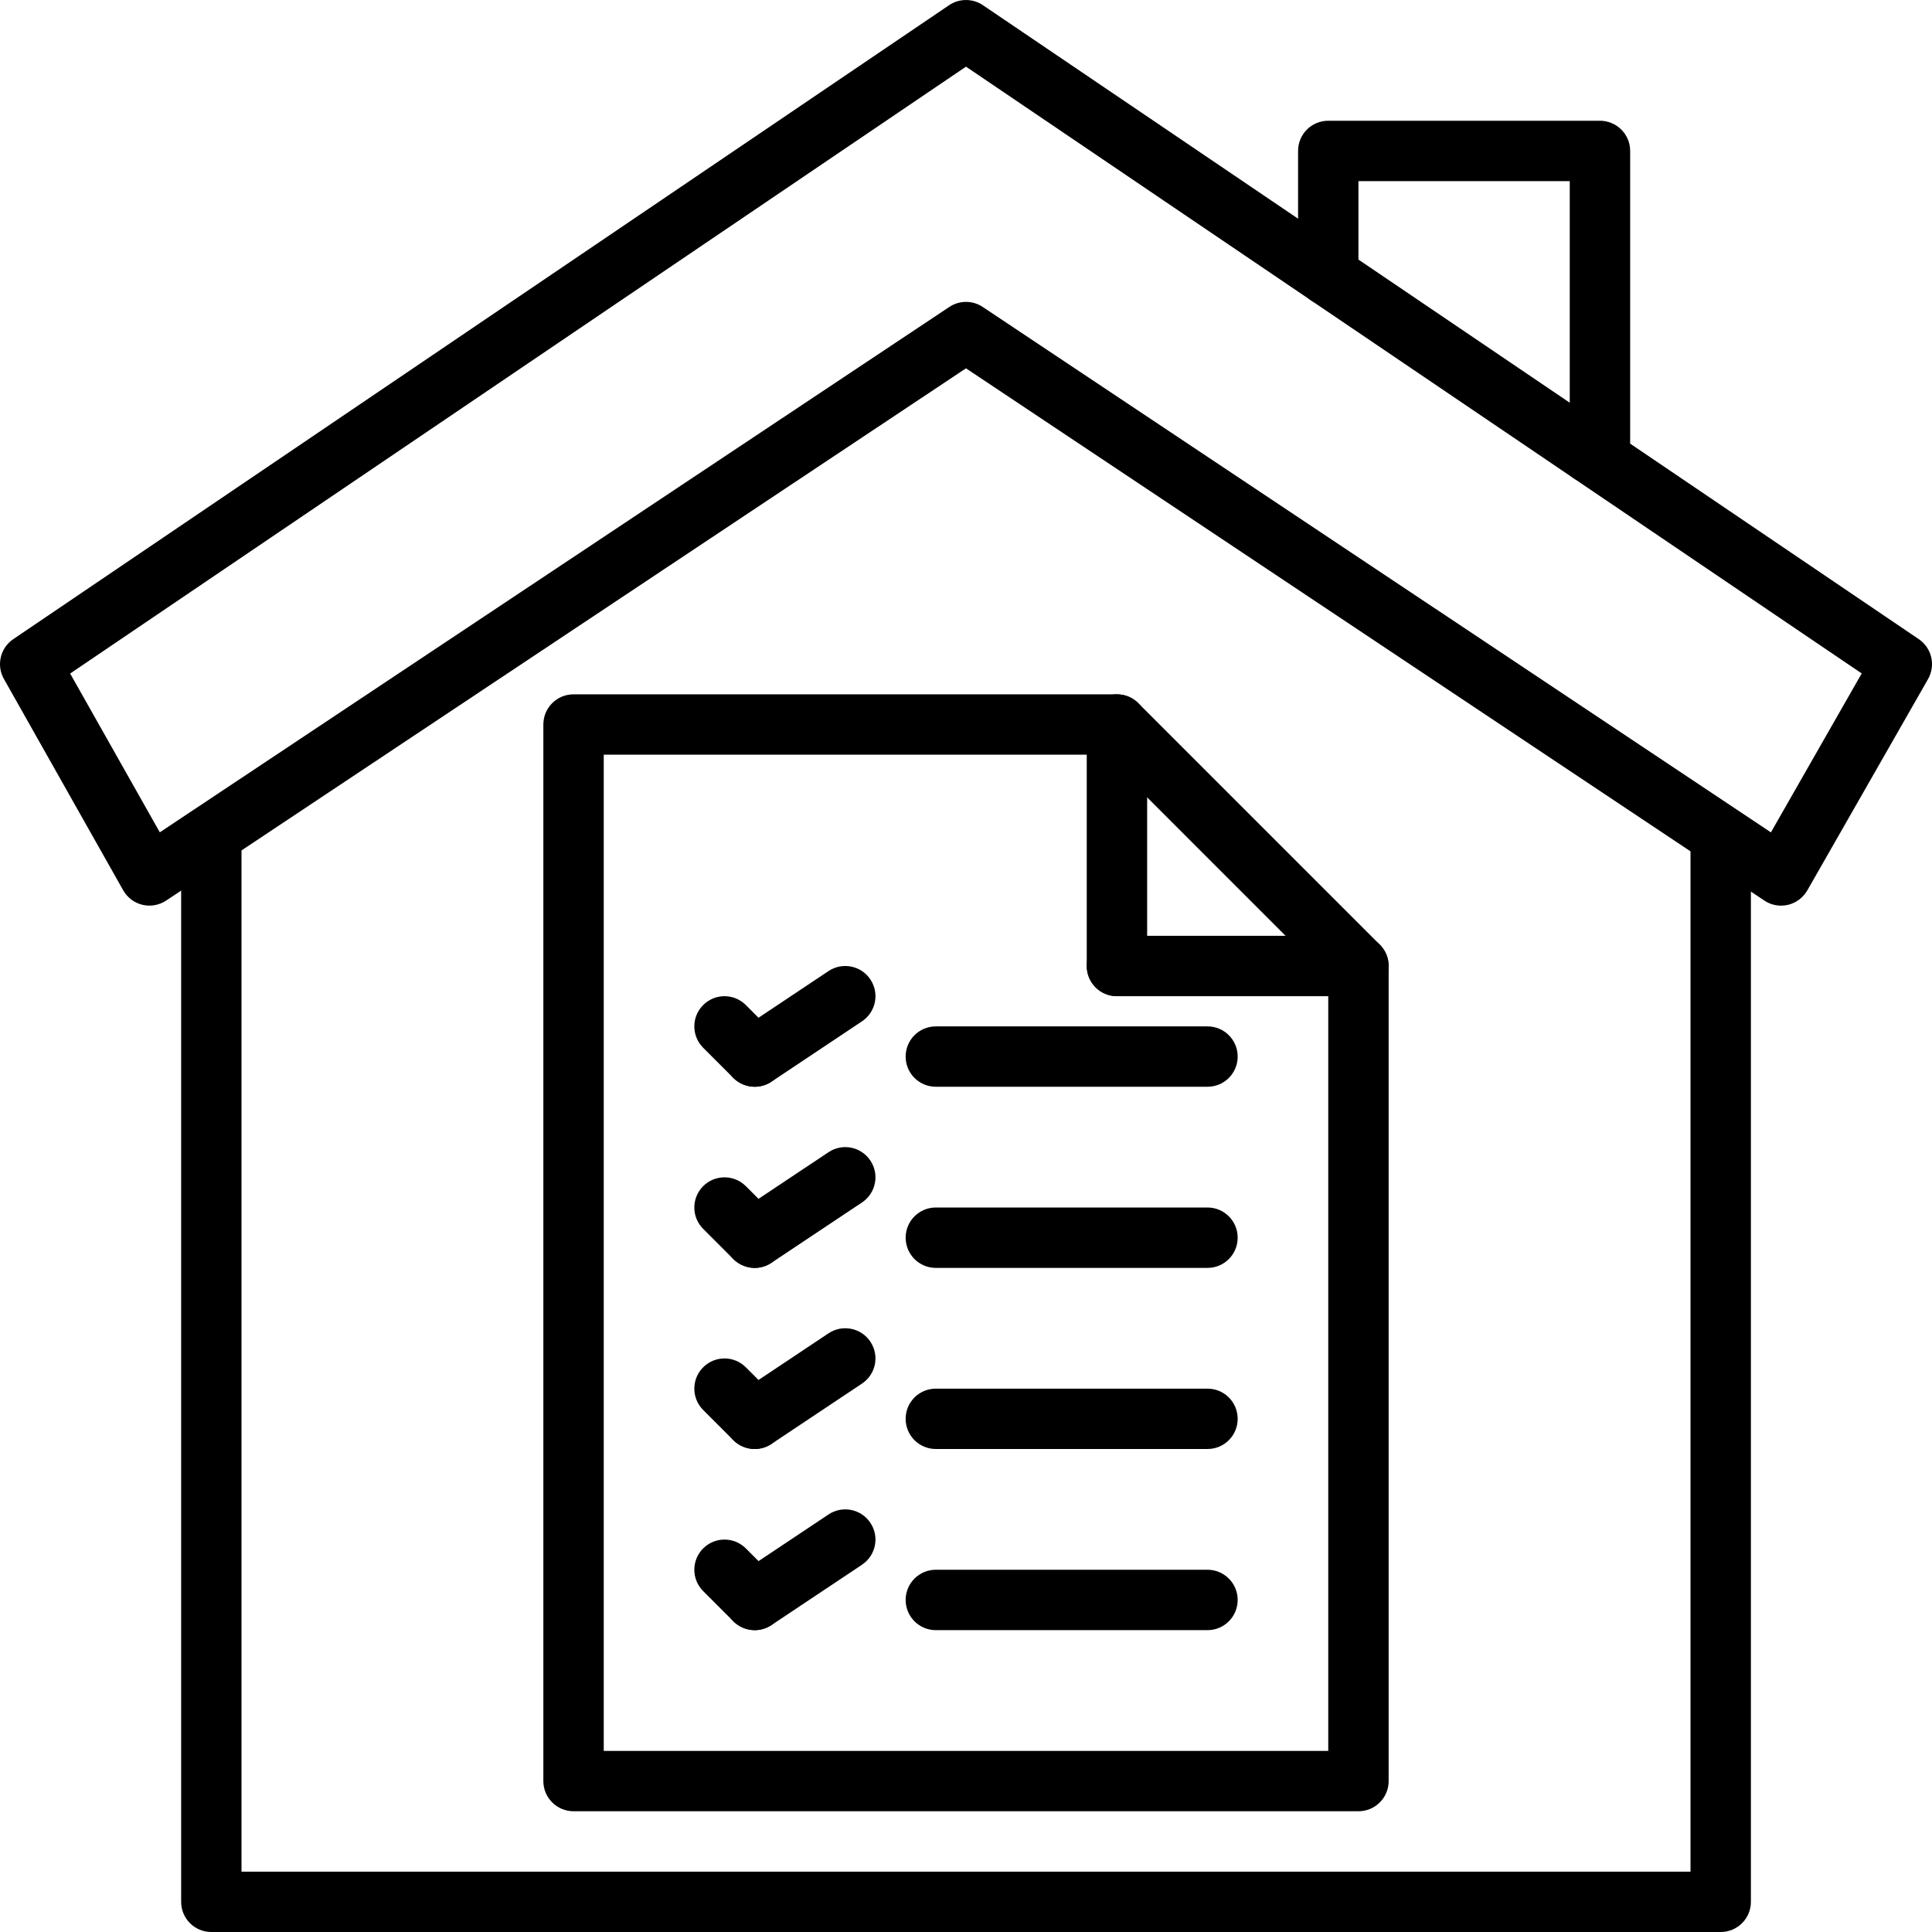
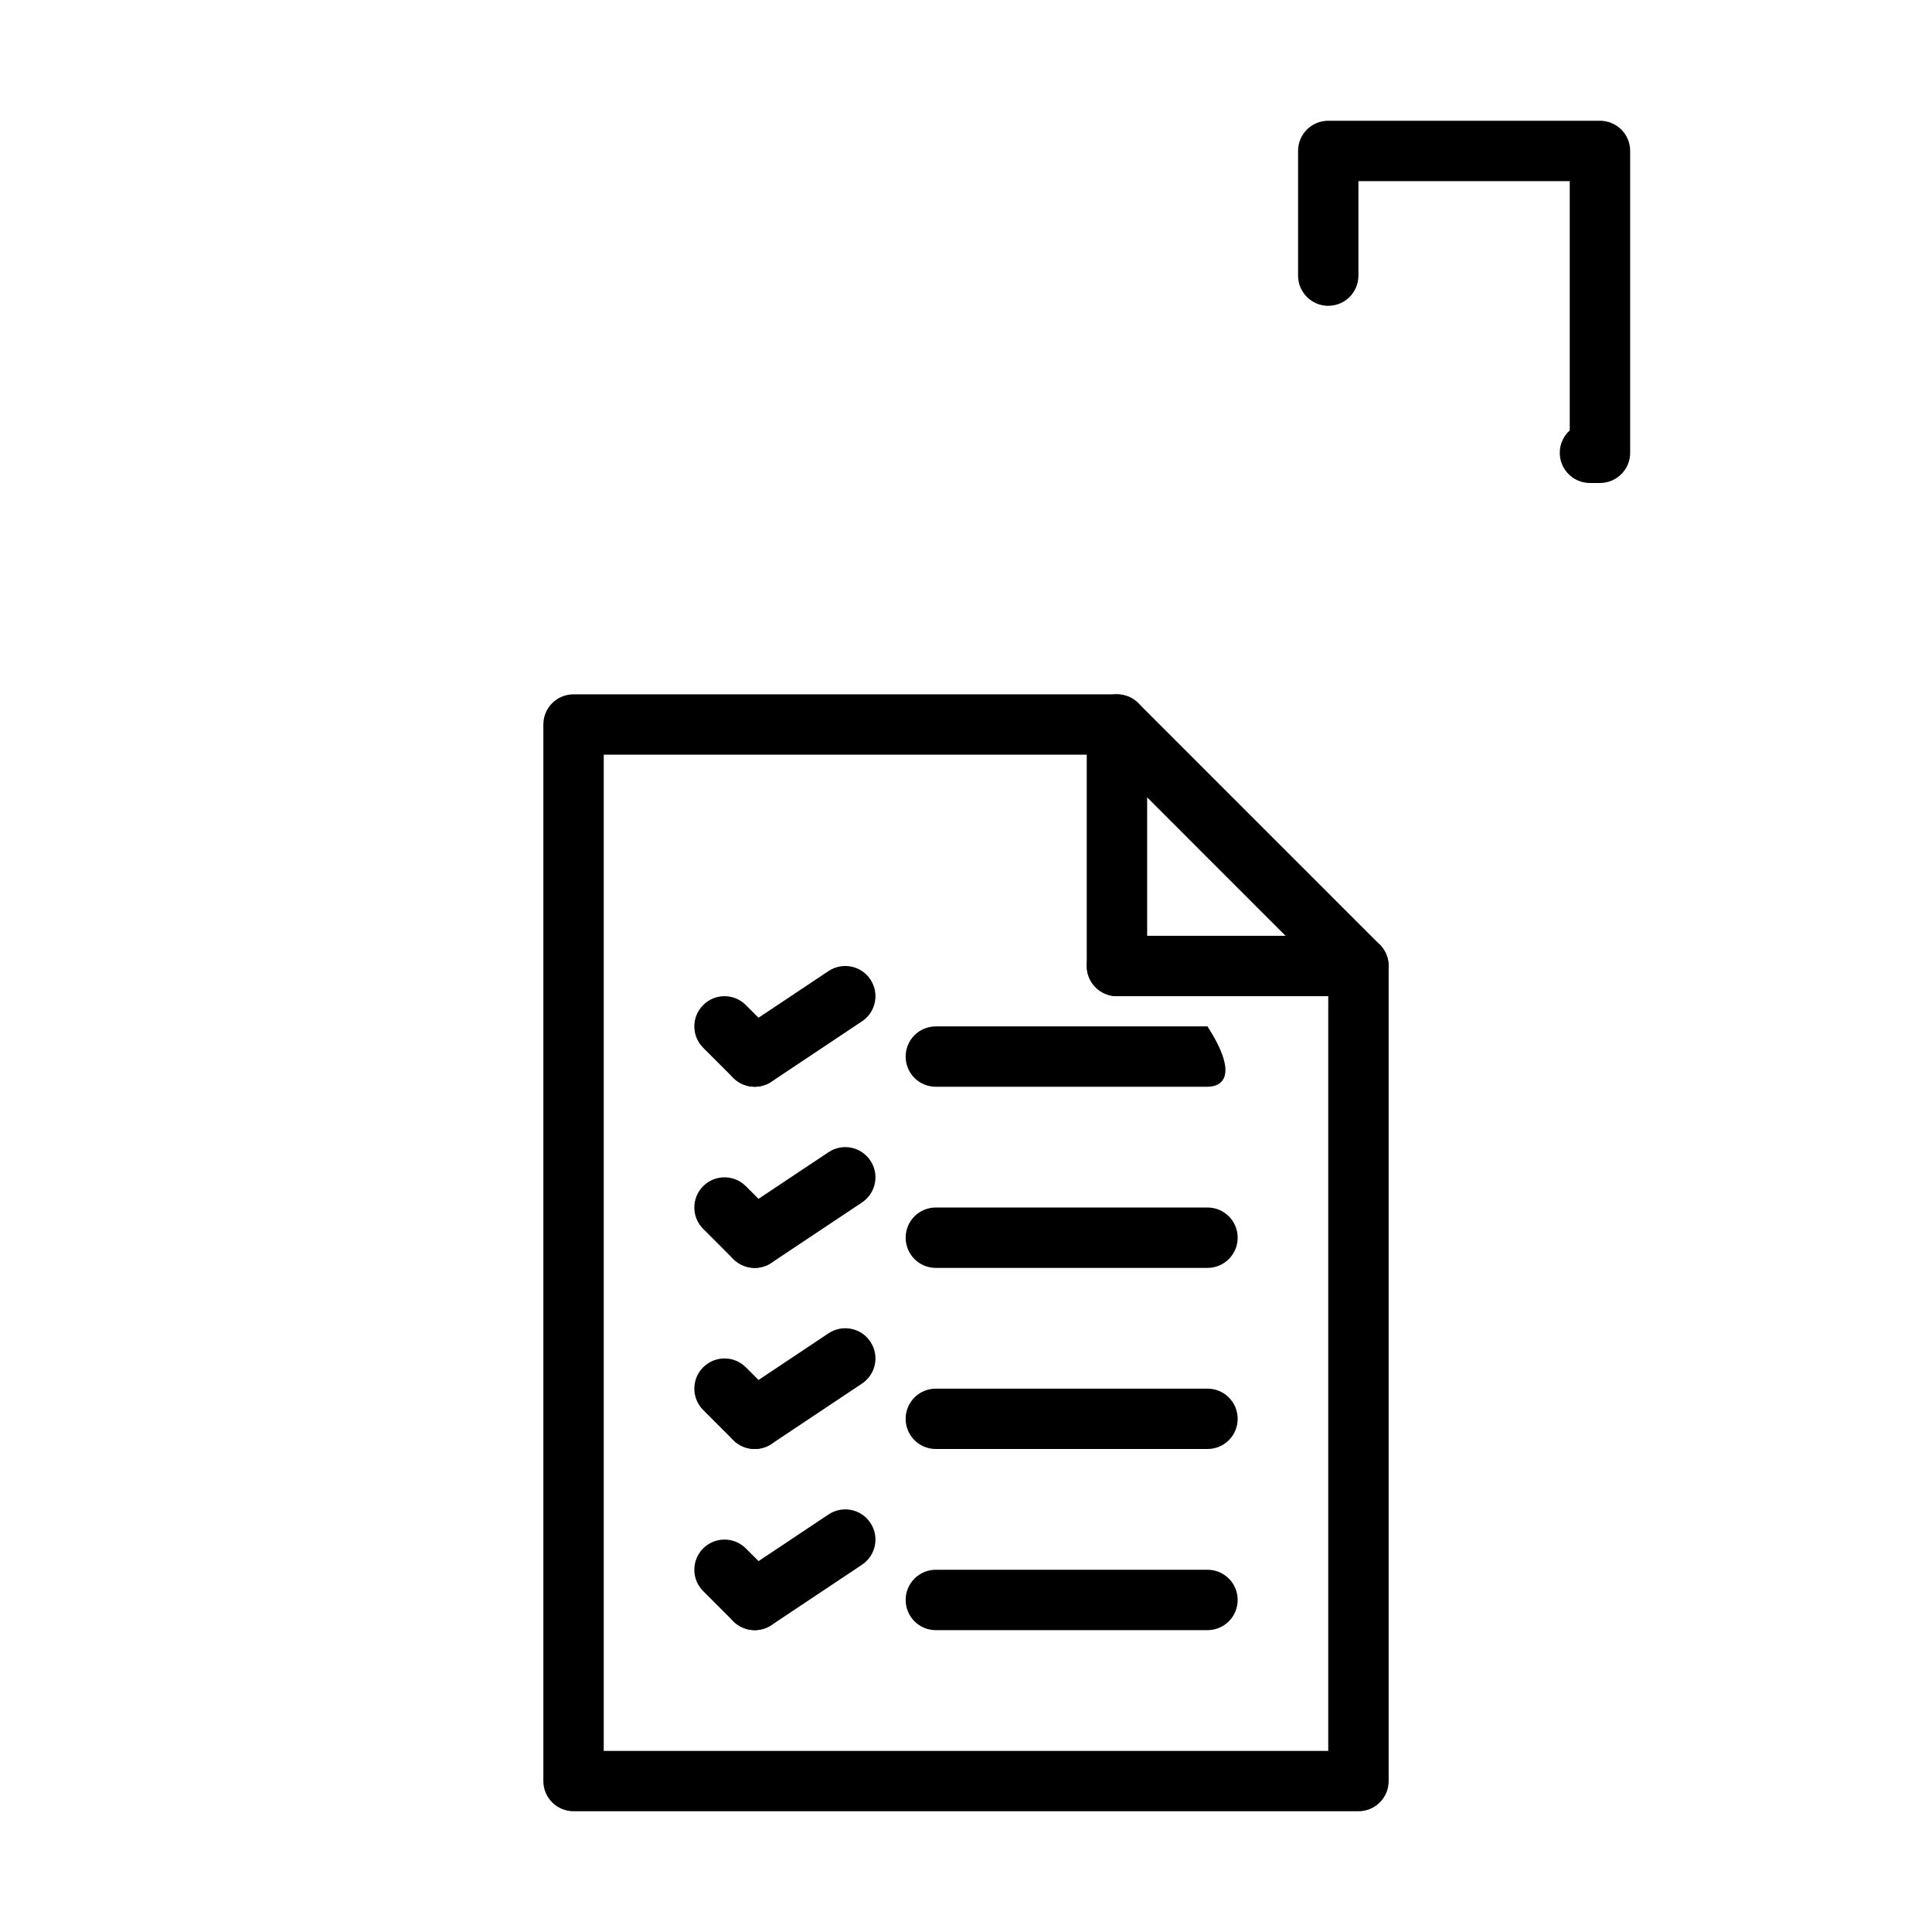
<svg xmlns="http://www.w3.org/2000/svg" width="42" height="42" viewBox="0 0 42 42" fill="none">
-   <path d="M38.719 19.688C38.591 19.688 38.464 19.65 38.355 19.577L21 8.007L3.613 19.577C3.462 19.678 3.272 19.712 3.098 19.67C2.92 19.628 2.768 19.513 2.678 19.354L0.085 14.76C-0.083 14.463 0.005 14.086 0.289 13.894L20.632 0.113C20.854 -0.037 21.146 -0.037 21.368 0.113L41.712 13.894C41.996 14.086 42.084 14.465 41.914 14.763L39.289 19.357C39.198 19.514 39.047 19.628 38.869 19.671C38.82 19.682 38.77 19.688 38.719 19.688ZM21 6.563C21.127 6.563 21.254 6.599 21.364 6.673L38.498 18.095L40.472 14.64L21 1.449L1.525 14.642L3.474 18.094L20.637 6.673C20.747 6.599 20.873 6.563 21 6.563Z" fill="black" />
  <path d="M34.781 10.5H34.565C34.202 10.5 33.908 10.207 33.908 9.844C33.908 9.65 33.992 9.476 34.125 9.357V3.938H29.531V5.992C29.531 6.354 29.238 6.648 28.875 6.648C28.512 6.648 28.219 6.354 28.219 5.992V3.281C28.219 2.918 28.512 2.625 28.875 2.625H34.781C35.144 2.625 35.438 2.918 35.438 3.281V9.844C35.438 10.207 35.144 10.5 34.781 10.5Z" fill="black" />
-   <path d="M37.406 42H4.594C4.231 42 3.938 41.707 3.938 41.344V18.375C3.938 18.012 4.231 17.719 4.594 17.719C4.957 17.719 5.25 18.012 5.25 18.375V40.688H36.75V18.375C36.75 18.012 37.044 17.719 37.406 17.719C37.769 17.719 38.063 18.012 38.063 18.375V41.344C38.063 41.707 37.769 42 37.406 42Z" fill="black" />
  <path d="M29.531 39.375H12.469C12.106 39.375 11.812 39.082 11.812 38.719V15.75C11.812 15.387 12.106 15.094 12.469 15.094H24.281C24.456 15.094 24.623 15.163 24.745 15.286L29.995 20.536C30.119 20.66 30.188 20.826 30.188 21V38.719C30.188 39.082 29.894 39.375 29.531 39.375ZM13.125 38.063H28.875V21.272L24.01 16.406H13.125V38.063Z" fill="black" />
  <path d="M24.281 21.656C23.918 21.656 23.625 21.363 23.625 21V15.75C23.625 15.387 23.918 15.094 24.281 15.094C24.644 15.094 24.938 15.387 24.938 15.75V21C24.938 21.363 24.644 21.656 24.281 21.656Z" fill="black" />
  <path d="M29.531 21.656H24.281C23.918 21.656 23.625 21.363 23.625 21C23.625 20.637 23.918 20.344 24.281 20.344H29.531C29.894 20.344 30.188 20.637 30.188 21C30.188 21.363 29.894 21.656 29.531 21.656Z" fill="black" />
  <path d="M16.406 23.625C16.238 23.625 16.07 23.561 15.942 23.433L15.286 22.777C15.03 22.52 15.03 22.105 15.286 21.849C15.543 21.592 15.957 21.592 16.214 21.849L16.87 22.505C17.127 22.762 17.127 23.176 16.87 23.433C16.742 23.561 16.574 23.625 16.406 23.625Z" fill="black" />
  <path d="M16.407 23.625C16.195 23.625 15.987 23.523 15.861 23.333C15.659 23.031 15.741 22.624 16.042 22.423L18.011 21.11C18.313 20.91 18.721 20.99 18.921 21.292C19.123 21.594 19.041 22.001 18.74 22.202L16.771 23.515C16.659 23.589 16.533 23.625 16.407 23.625Z" fill="black" />
-   <path d="M26.25 23.625H20.344C19.981 23.625 19.688 23.332 19.688 22.969C19.688 22.606 19.981 22.313 20.344 22.313H26.25C26.613 22.313 26.906 22.606 26.906 22.969C26.906 23.332 26.613 23.625 26.25 23.625Z" fill="black" />
+   <path d="M26.25 23.625H20.344C19.981 23.625 19.688 23.332 19.688 22.969C19.688 22.606 19.981 22.313 20.344 22.313H26.25C26.906 23.332 26.613 23.625 26.25 23.625Z" fill="black" />
  <path d="M16.406 27.563C16.238 27.563 16.07 27.498 15.942 27.37L15.286 26.714C15.03 26.457 15.03 26.043 15.286 25.786C15.543 25.53 15.957 25.53 16.214 25.786L16.87 26.442C17.127 26.699 17.127 27.114 16.87 27.37C16.742 27.498 16.574 27.563 16.406 27.563Z" fill="black" />
  <path d="M16.407 27.563C16.195 27.563 15.987 27.46 15.861 27.271C15.659 26.969 15.741 26.562 16.042 26.36L18.011 25.048C18.313 24.846 18.721 24.928 18.921 25.23C19.123 25.532 19.041 25.938 18.74 26.14L16.771 27.452C16.659 27.526 16.533 27.563 16.407 27.563Z" fill="black" />
  <path d="M26.25 27.563H20.344C19.981 27.563 19.688 27.269 19.688 26.906C19.688 26.544 19.981 26.25 20.344 26.25H26.25C26.613 26.25 26.906 26.544 26.906 26.906C26.906 27.269 26.613 27.563 26.25 27.563Z" fill="black" />
  <path d="M16.406 31.5C16.238 31.5 16.07 31.436 15.942 31.308L15.286 30.652C15.03 30.395 15.03 29.98 15.286 29.724C15.543 29.467 15.957 29.467 16.214 29.724L16.87 30.38C17.127 30.637 17.127 31.051 16.87 31.308C16.742 31.436 16.574 31.5 16.406 31.5Z" fill="black" />
  <path d="M16.407 31.5C16.195 31.5 15.987 31.398 15.861 31.208C15.659 30.906 15.741 30.499 16.042 30.298L18.011 28.985C18.313 28.784 18.721 28.866 18.921 29.167C19.123 29.469 19.041 29.876 18.74 30.077L16.771 31.39C16.659 31.464 16.533 31.5 16.407 31.5Z" fill="black" />
  <path d="M26.25 31.5H20.344C19.981 31.5 19.688 31.207 19.688 30.844C19.688 30.481 19.981 30.188 20.344 30.188H26.25C26.613 30.188 26.906 30.481 26.906 30.844C26.906 31.207 26.613 31.5 26.25 31.5Z" fill="black" />
  <path d="M16.406 35.438C16.238 35.438 16.07 35.373 15.942 35.245L15.286 34.589C15.03 34.333 15.03 33.918 15.286 33.661C15.543 33.405 15.957 33.405 16.214 33.661L16.87 34.317C17.127 34.574 17.127 34.989 16.87 35.245C16.742 35.373 16.574 35.438 16.406 35.438Z" fill="black" />
  <path d="M16.407 35.438C16.195 35.438 15.987 35.335 15.861 35.146C15.659 34.844 15.741 34.437 16.042 34.236L18.011 32.923C18.313 32.722 18.721 32.803 18.921 33.105C19.123 33.407 19.041 33.813 18.74 34.015L16.771 35.328C16.659 35.402 16.533 35.438 16.407 35.438Z" fill="black" />
  <path d="M26.25 35.438H20.344C19.981 35.438 19.688 35.144 19.688 34.781C19.688 34.419 19.981 34.125 20.344 34.125H26.25C26.613 34.125 26.906 34.419 26.906 34.781C26.906 35.144 26.613 35.438 26.25 35.438Z" fill="black" />
</svg>